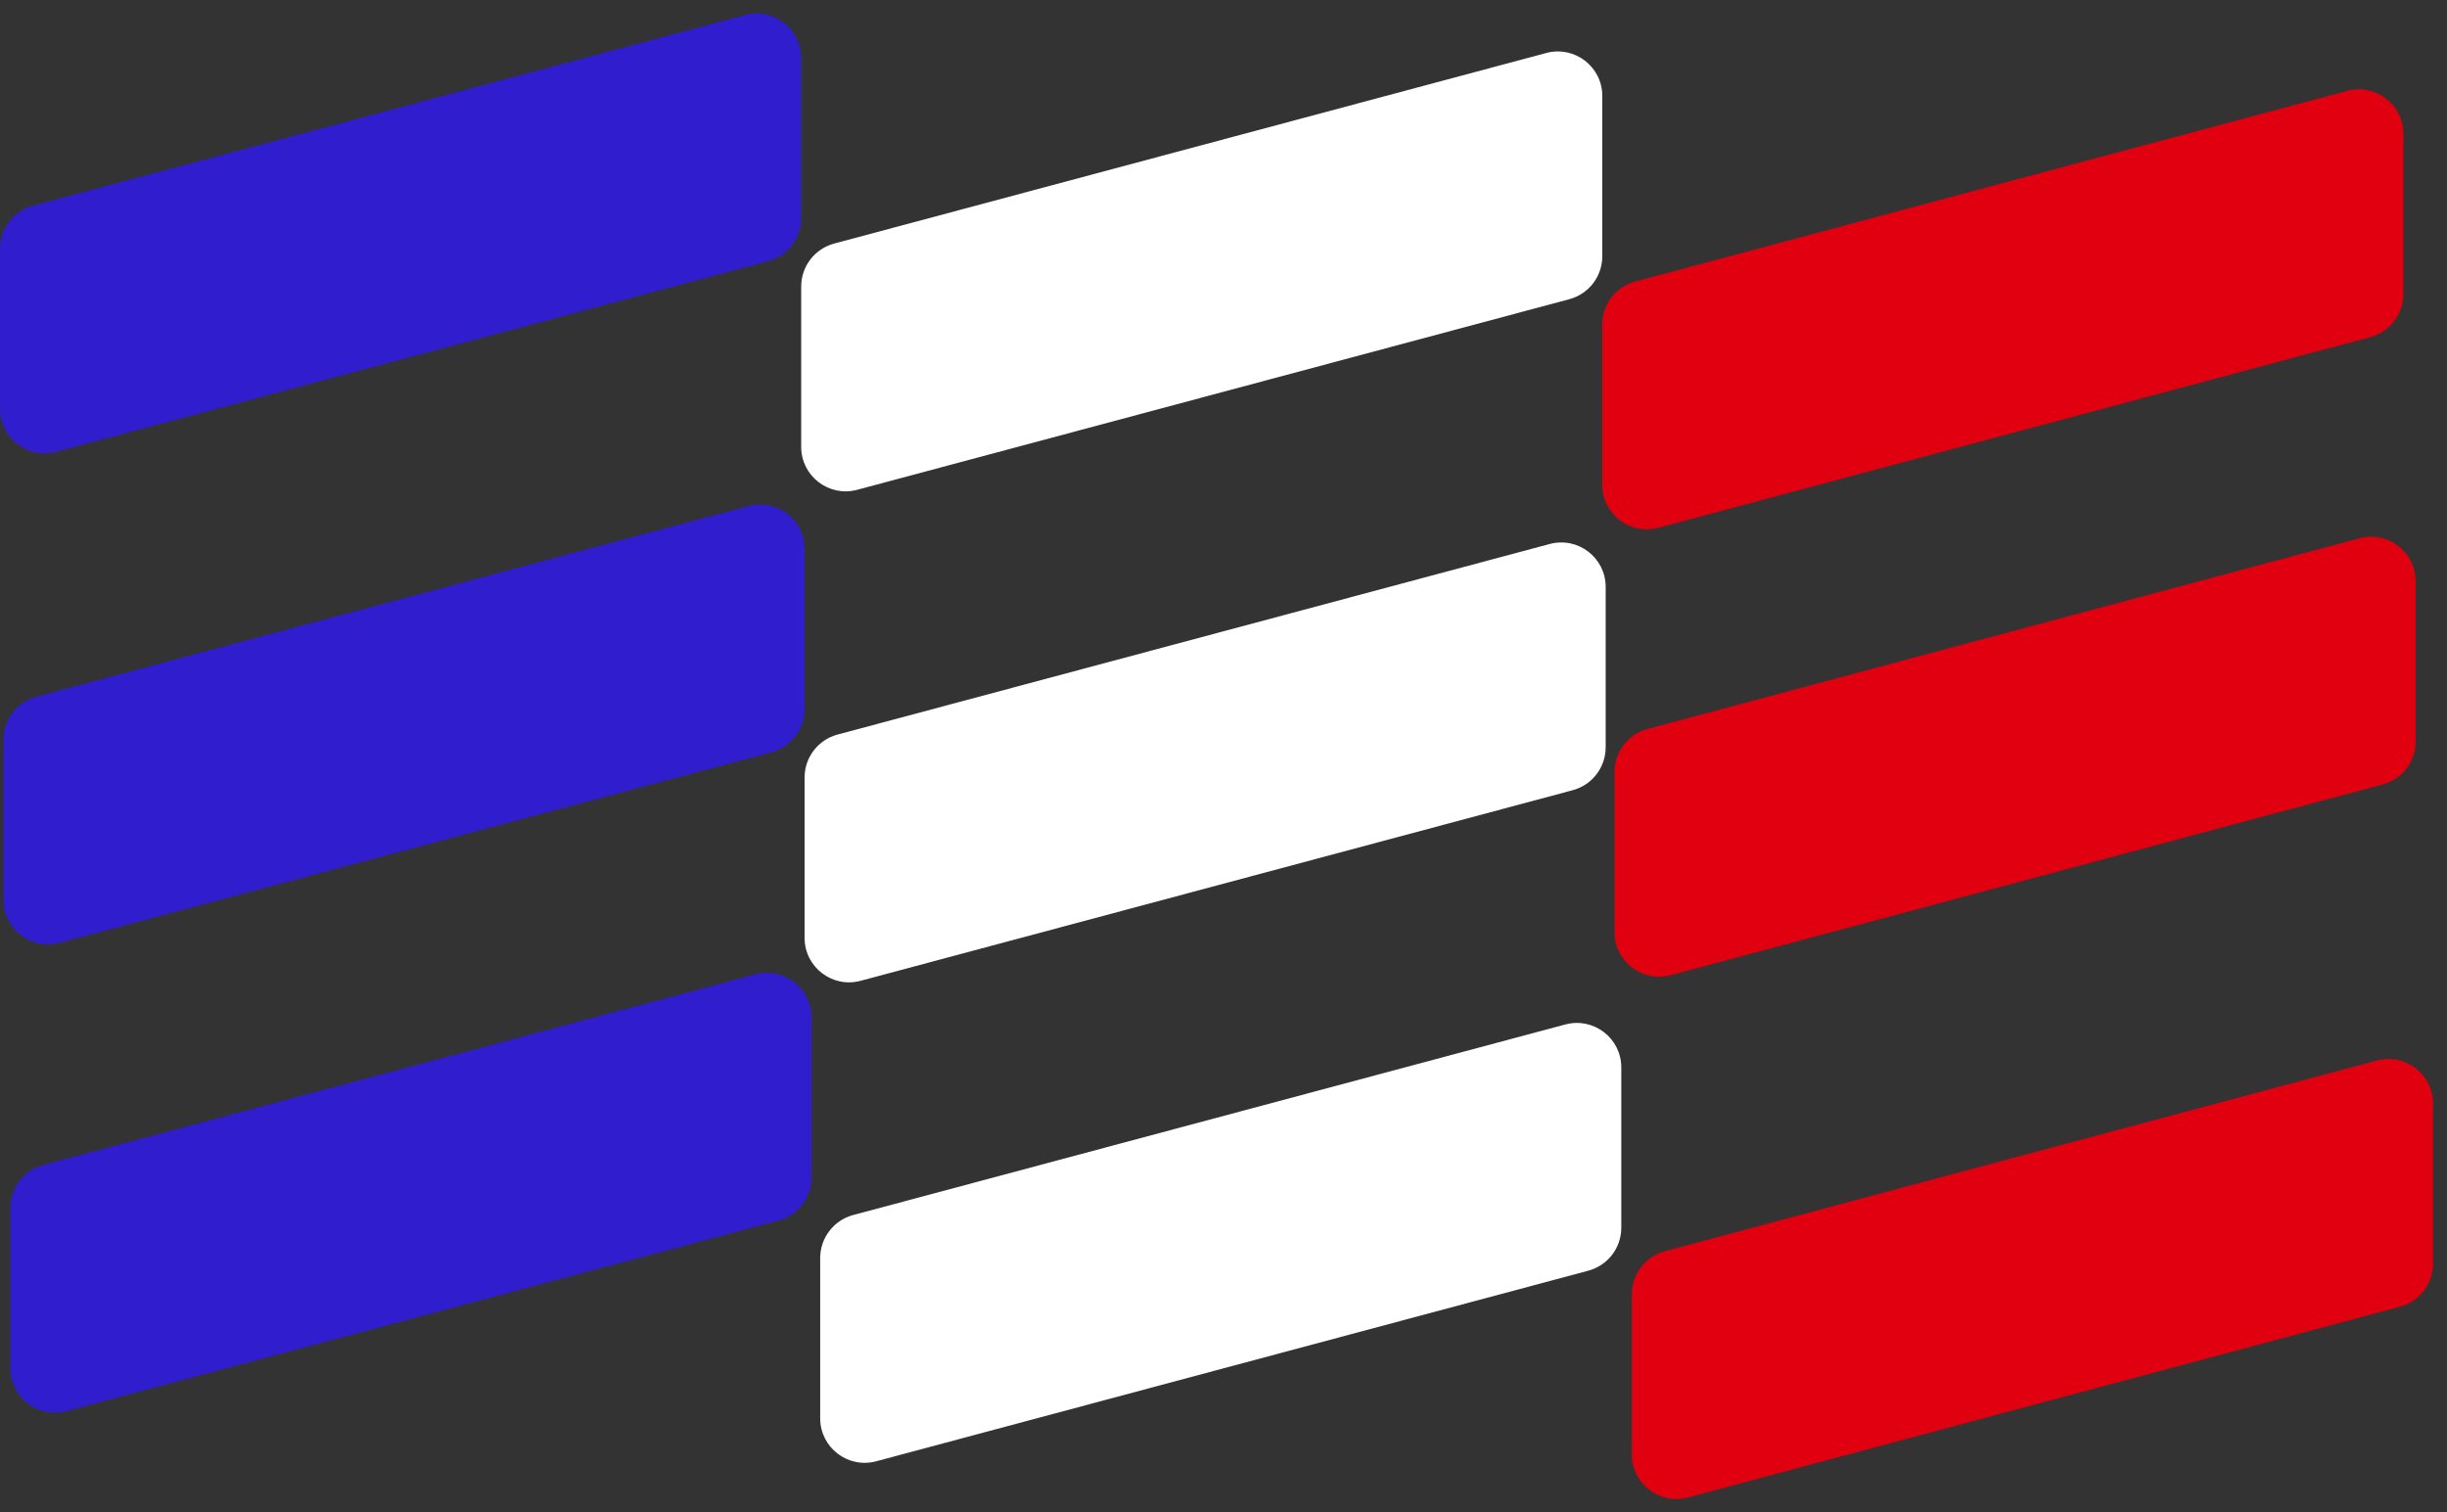
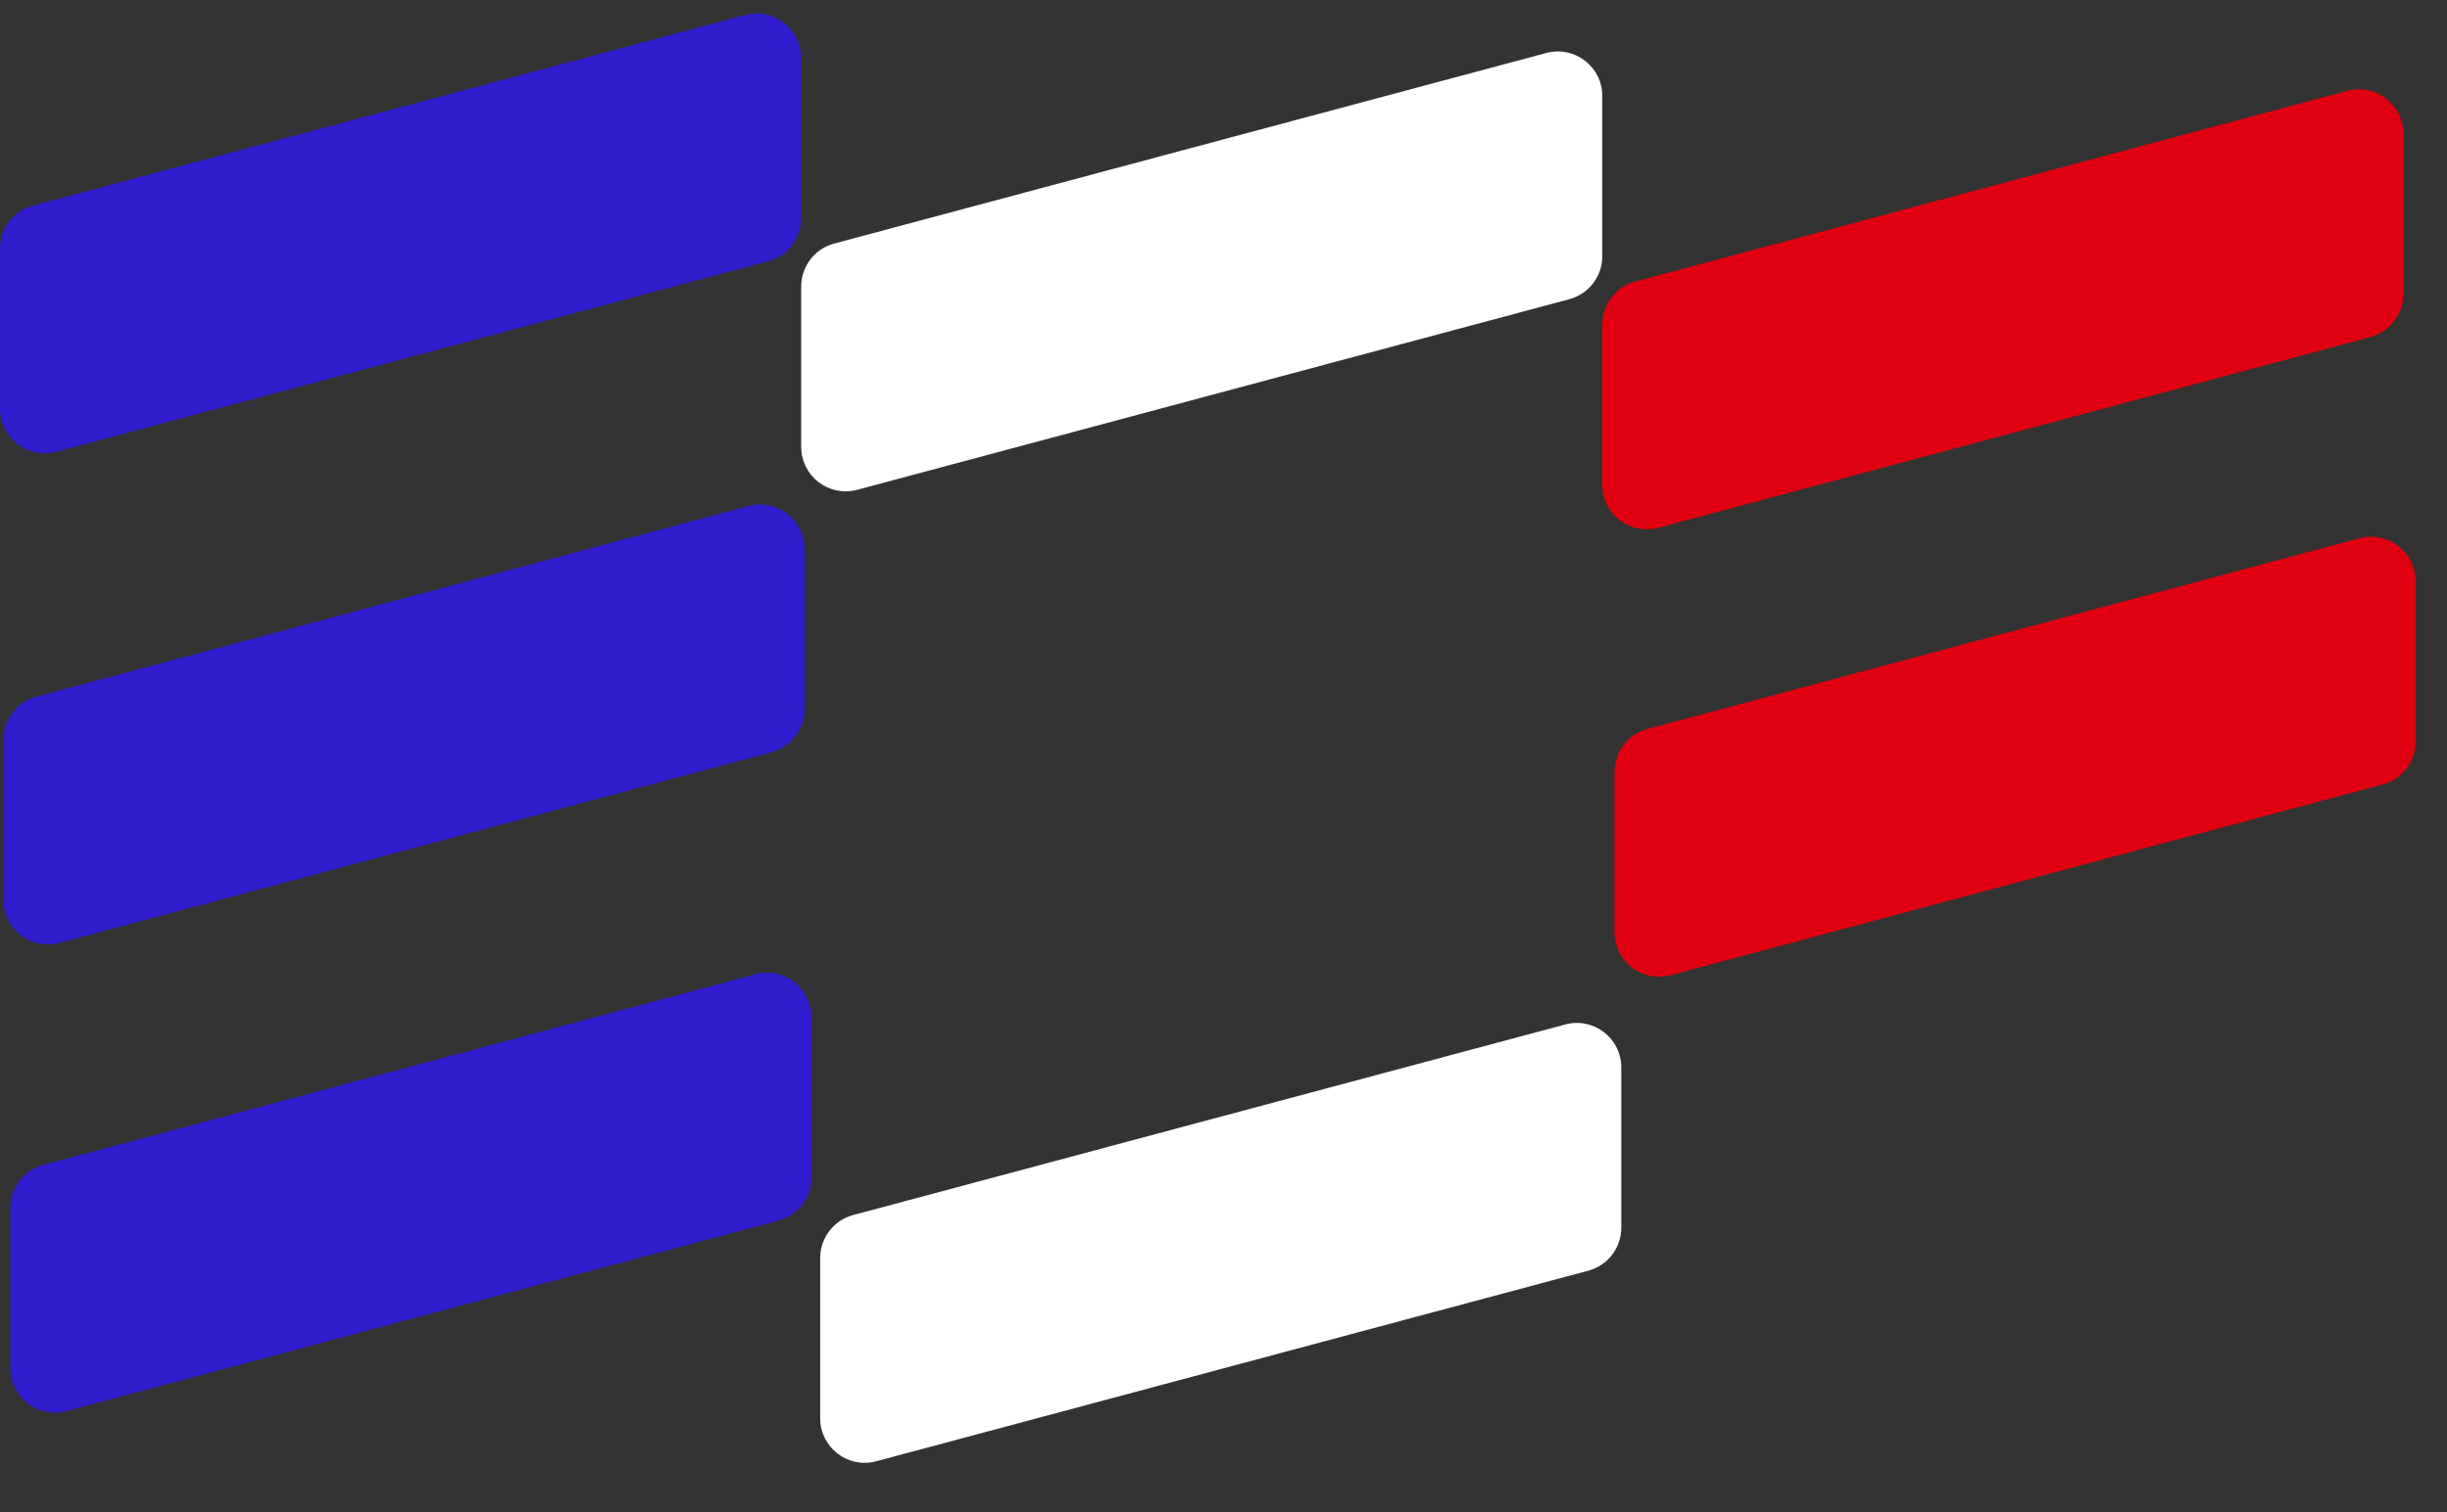
<svg xmlns="http://www.w3.org/2000/svg" width="55" height="34" viewBox="0 0 55 34" fill="none">
  <rect x="0" y="0" width="55" height="34" fill="#333333" stroke="none" />
  <path d="M18.007 4.906C18.007 5.359 17.703 5.755 17.265 5.872L1.259 10.157C0.624 10.327 1.72199e-06 9.849 1.60705e-06 9.191L9.7697e-07 5.588C8.97818e-07 5.135 0.304 4.739 0.741 4.622L16.748 0.337C17.383 0.167 18.007 0.645 18.007 1.303L18.007 4.906Z" fill="#2F1DCE" />
  <path d="M18.084 15.944C18.084 16.397 17.78 16.793 17.343 16.91L1.336 21.195C0.701 21.365 0.078 20.887 0.078 20.229L0.078 16.626C0.078 16.173 0.382 15.777 0.819 15.66L16.826 11.375C17.461 11.205 18.084 11.683 18.084 12.341L18.084 15.944Z" fill="#2F1DCE" />
  <path d="M18.24 26.472C18.24 26.924 17.936 27.321 17.498 27.438L1.492 31.722C0.857 31.892 0.233 31.414 0.233 30.756L0.233 27.153C0.233 26.7 0.537 26.304 0.975 26.187L16.981 21.902C17.616 21.732 18.24 22.211 18.24 22.868L18.24 26.472Z" fill="#2F1DCE" />
  <path d="M36.014 5.76C36.014 6.213 35.71 6.609 35.273 6.726L19.266 11.011C18.631 11.181 18.008 10.703 18.008 10.045L18.008 6.441C18.008 5.989 18.312 5.592 18.749 5.475L34.755 1.191C35.391 1.021 36.014 1.499 36.014 2.157L36.014 5.76Z" fill="white" />
-   <path d="M36.09 16.798C36.09 17.251 35.786 17.647 35.349 17.764L19.342 22.049C18.707 22.219 18.084 21.74 18.084 21.083L18.084 17.479C18.084 17.026 18.388 16.63 18.825 16.513L34.832 12.229C35.467 12.059 36.09 12.537 36.09 13.194L36.09 16.798Z" fill="white" />
  <path d="M36.441 27.599C36.441 28.052 36.137 28.448 35.7 28.565L19.693 32.85C19.058 33.02 18.435 32.541 18.435 31.884L18.435 28.28C18.435 27.828 18.739 27.431 19.176 27.314L35.183 23.03C35.818 22.86 36.441 23.338 36.441 23.996L36.441 27.599Z" fill="white" />
  <path d="M54.019 6.612C54.019 7.064 53.715 7.46 53.278 7.578L37.271 11.865C36.636 12.035 36.013 11.556 36.013 10.899L36.013 7.295C36.013 6.843 36.317 6.446 36.754 6.329L52.76 2.042C53.395 1.872 54.019 2.351 54.019 3.008L54.019 6.612Z" fill="#E1000F" />
  <path d="M54.295 16.669C54.295 17.122 53.991 17.518 53.553 17.635L37.547 21.923C36.912 22.093 36.288 21.614 36.288 20.957L36.288 17.353C36.288 16.901 36.592 16.504 37.029 16.387L53.036 12.1C53.671 11.93 54.295 12.408 54.295 13.066L54.295 16.669Z" fill="#E1000F" />
-   <path d="M54.685 28.41C54.685 28.862 54.381 29.258 53.943 29.375L37.937 33.663C37.302 33.833 36.678 33.354 36.678 32.697L36.678 29.093C36.678 28.641 36.982 28.244 37.419 28.127L53.426 23.84C54.061 23.67 54.685 24.148 54.685 24.806L54.685 28.41Z" fill="#E1000F" />
</svg>